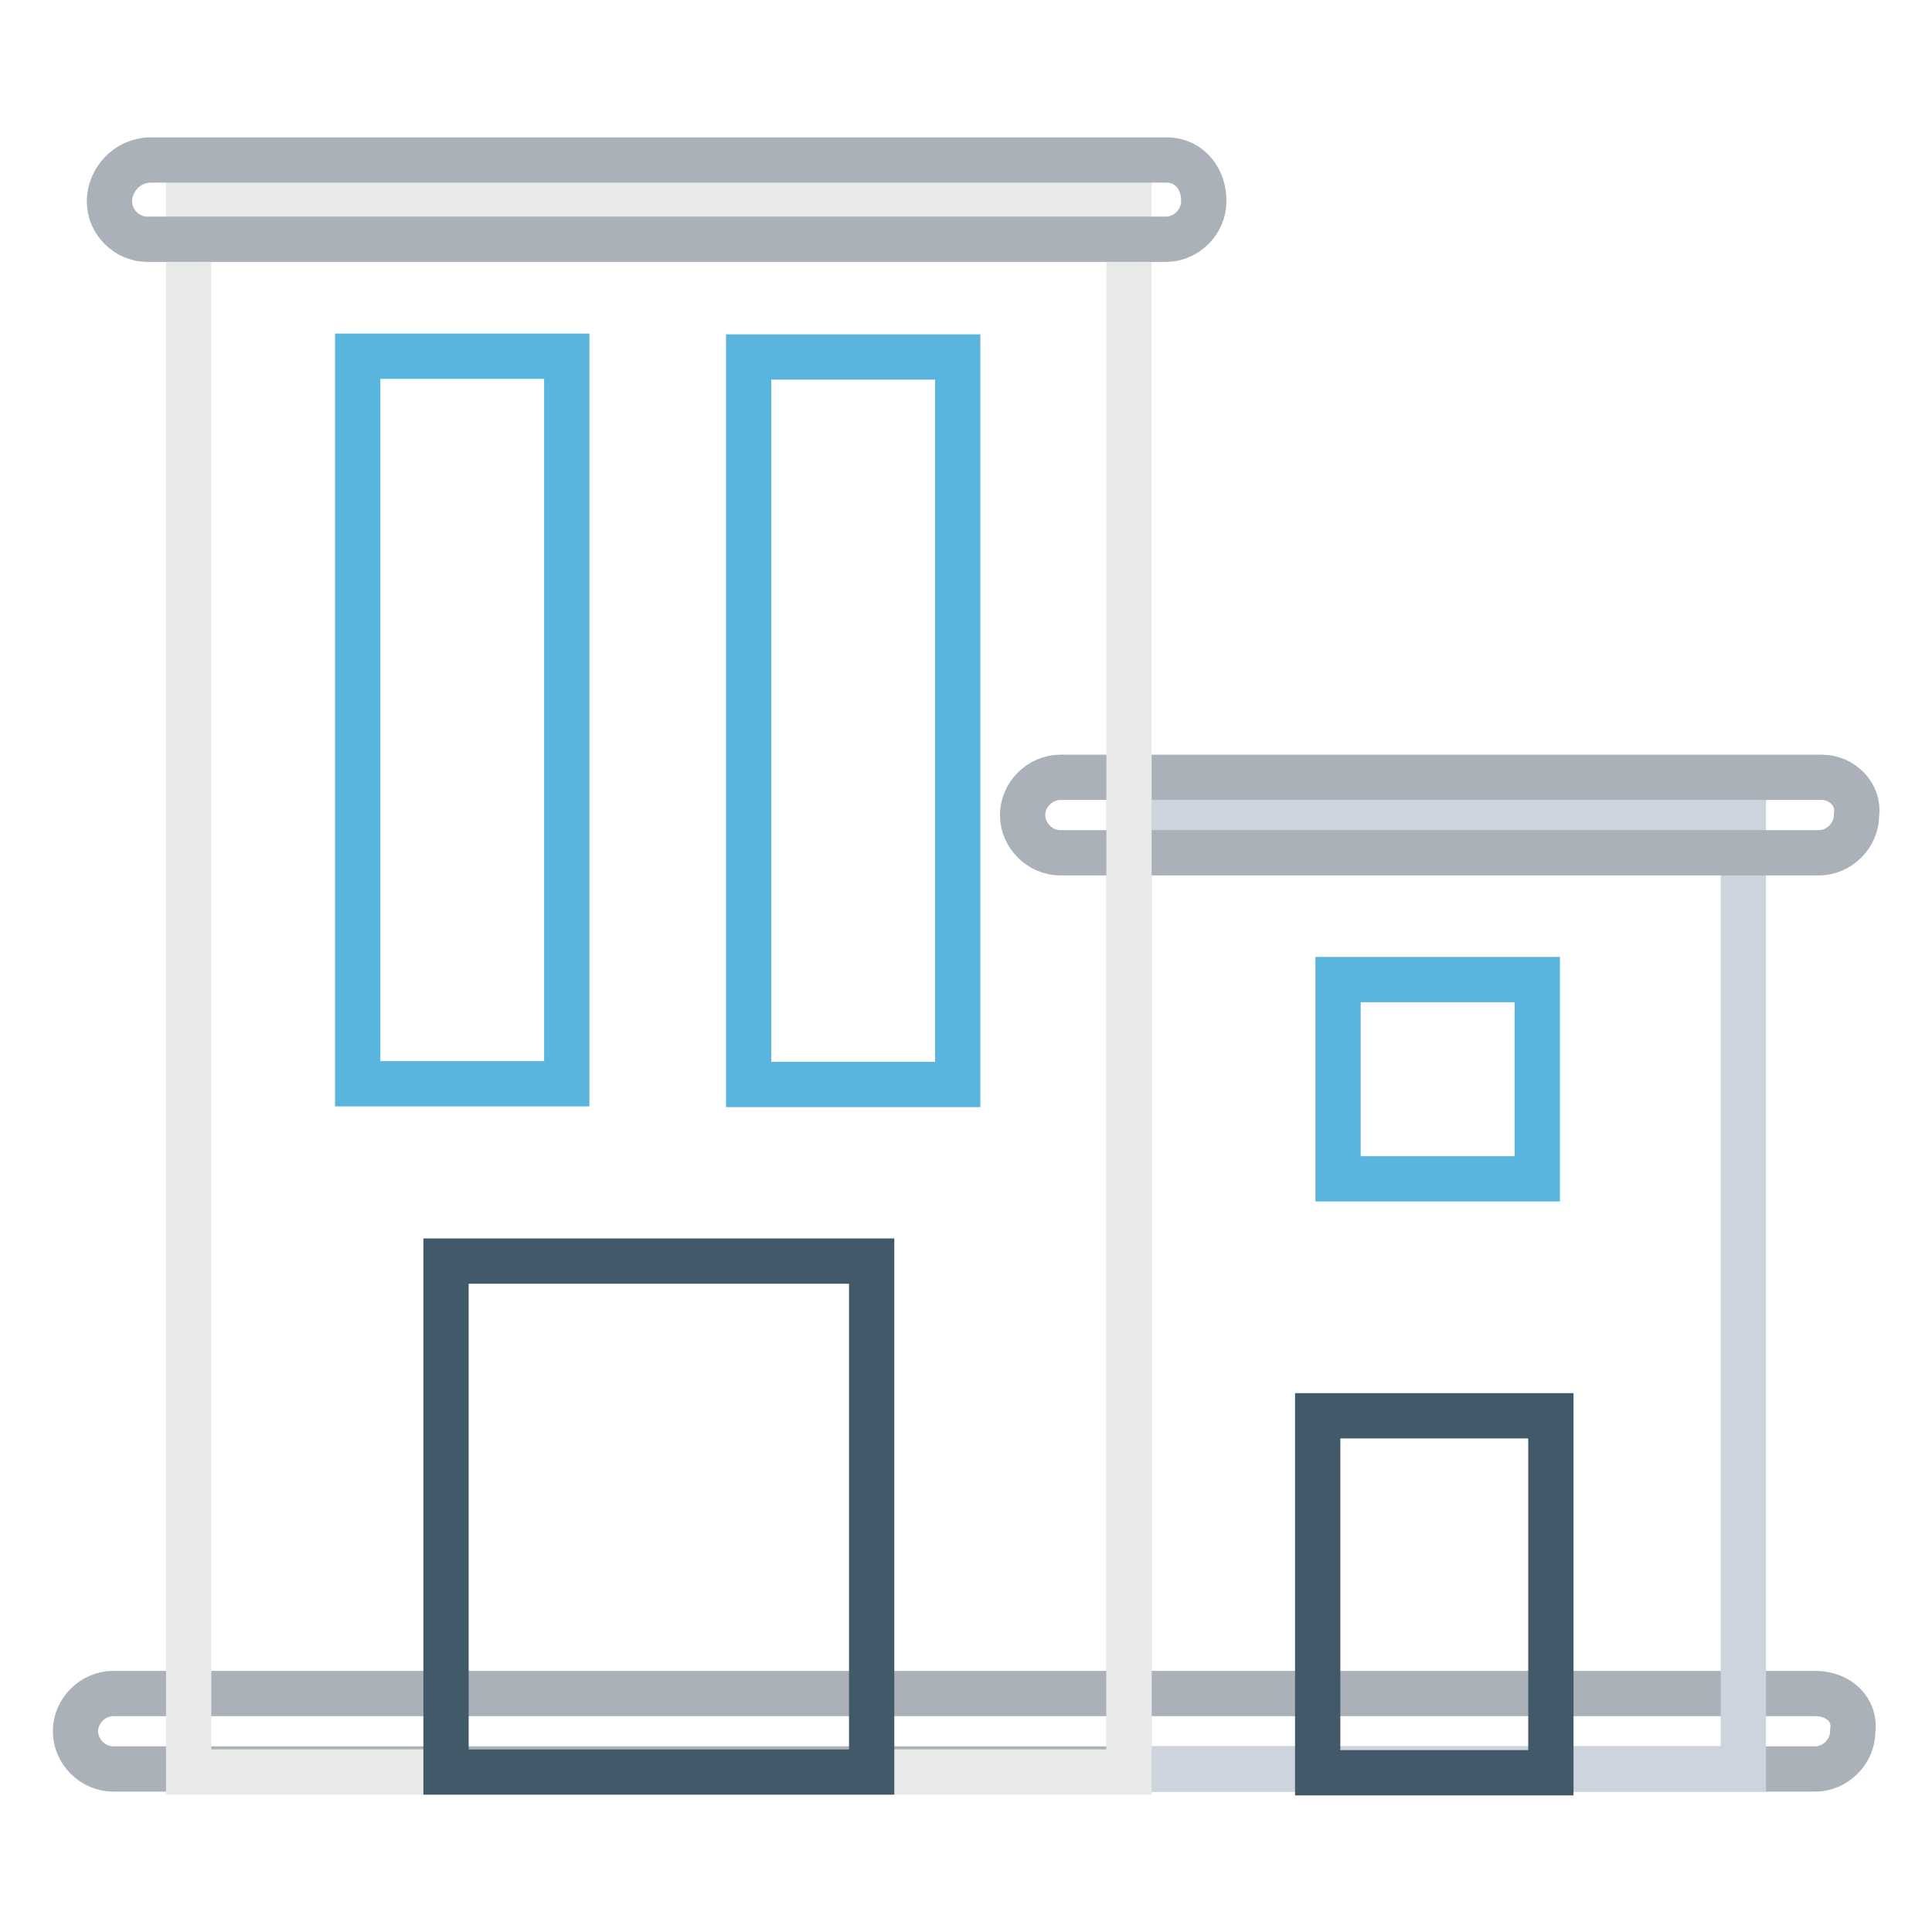
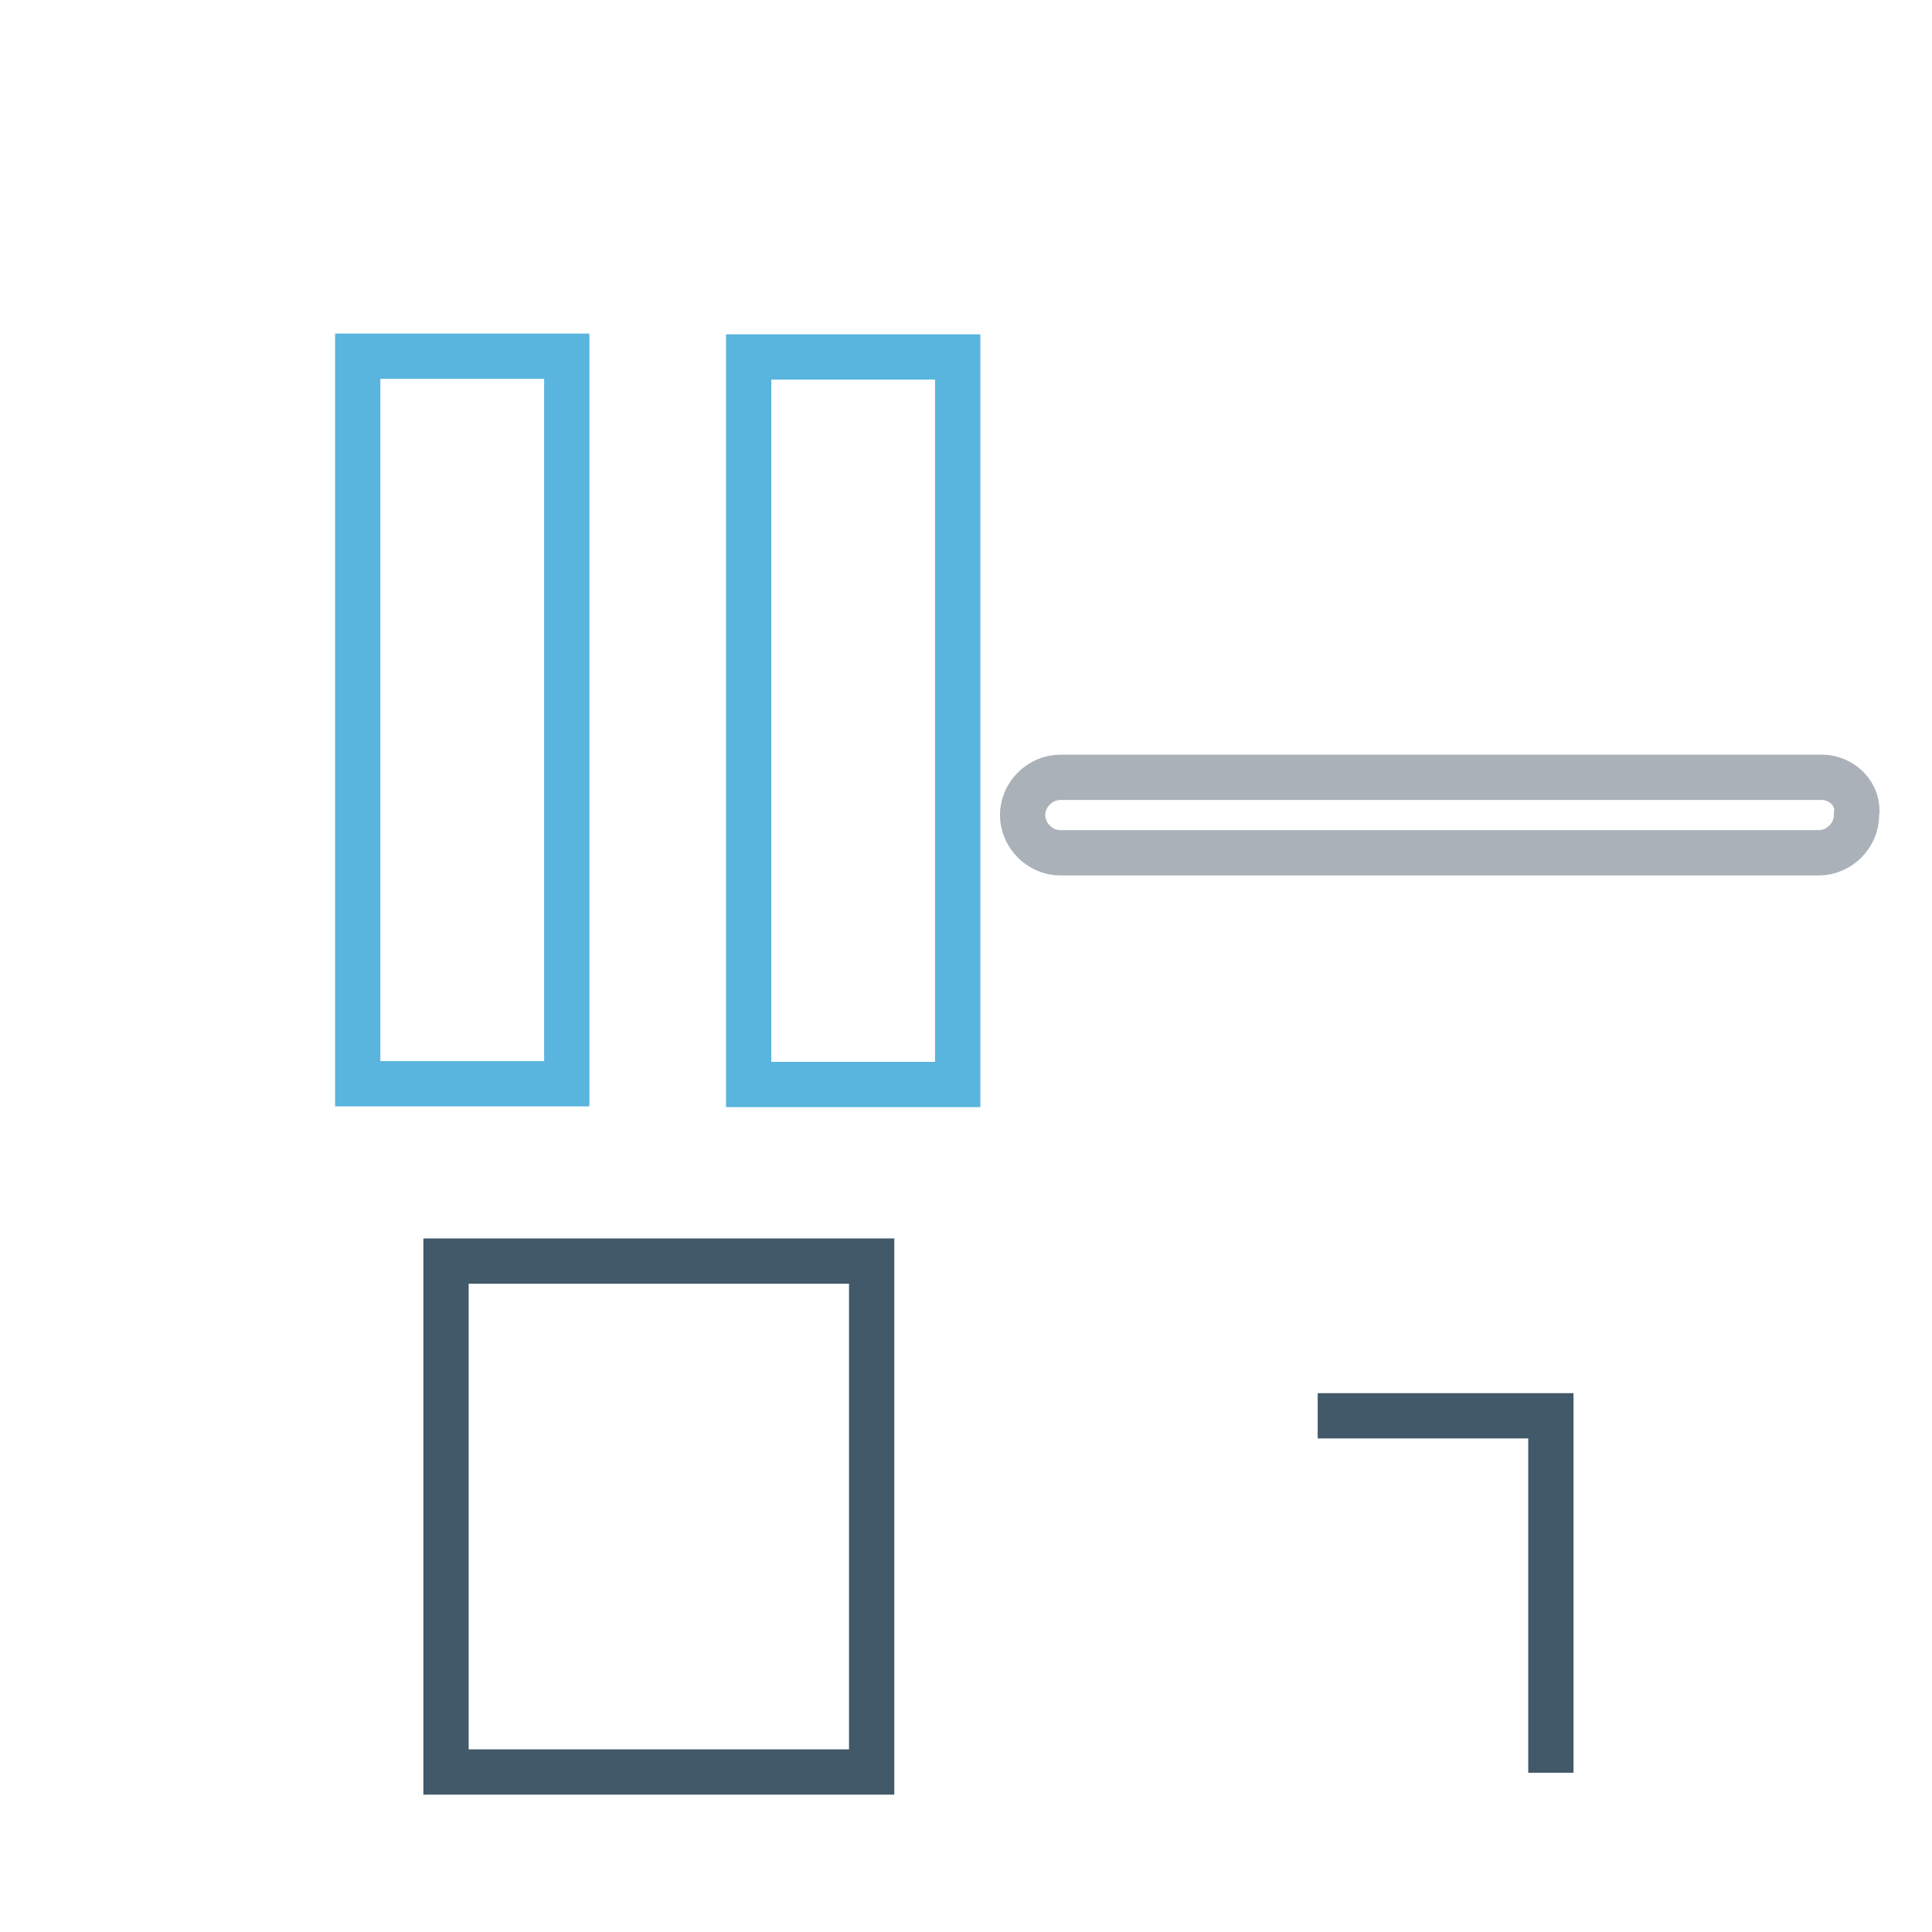
<svg xmlns="http://www.w3.org/2000/svg" version="1.1" x="0px" y="0px" viewBox="0 0 256 256" enable-background="new 0 0 256 256" xml:space="preserve">
  <g>
-     <path stroke-width="6" fill-opacity="0" stroke="#abb1b9" d="M240.5,224.4H15c-2.7,0-5,2.3-5,5c0,2.7,2.3,5,5,5h225.5c2.7,0,5-2.3,5-5 C245.9,226.6,243.7,224.4,240.5,224.4z" />
-     <path stroke-width="6" fill-opacity="0" stroke="#cdd4de" d="M149.6,108h81.4v126.4h-81.4V108z" />
    <path stroke-width="6" fill-opacity="0" stroke="#abb1b9" d="M241.4,103H140.5c-2.7,0-5,2.3-5,5c0,2.7,2.3,5,5,5h100.5c2.7,0,5-2.3,5-5C246.4,105.3,244.1,103,241.4,103 z" />
-     <path stroke-width="6" fill-opacity="0" stroke="#e8eae7" d="M25,26.6h124.6v208.2H25V26.6z" />
    <path stroke-width="6" fill-opacity="0" stroke="#59b5dd" d="M47.4,47.2h27.7v96.4H47.4V47.2z M99.2,47.3h27.7v96.4H99.2V47.3z" />
-     <path stroke-width="6" fill-opacity="0" stroke="#abb1b9" d="M154.6,21.2H20c-3.2,0-5.5,2.7-5.5,5.5c0,2.7,2.3,5,5,5h135c2.7,0,5-2.3,5-5 C159.6,23.9,157.7,21.2,154.6,21.2z" />
-     <path stroke-width="6" fill-opacity="0" stroke="#415969" d="M59.1,167.1h56.4v67.7H59.1V167.1z M174.6,187.6h30.9v47.3h-30.9V187.6z" />
-     <path stroke-width="6" fill-opacity="0" stroke="#59b5dd" d="M177.3,129.8h26.4v26.4h-26.4V129.8z" />
+     <path stroke-width="6" fill-opacity="0" stroke="#415969" d="M59.1,167.1h56.4v67.7H59.1V167.1z M174.6,187.6h30.9v47.3V187.6z" />
  </g>
</svg>